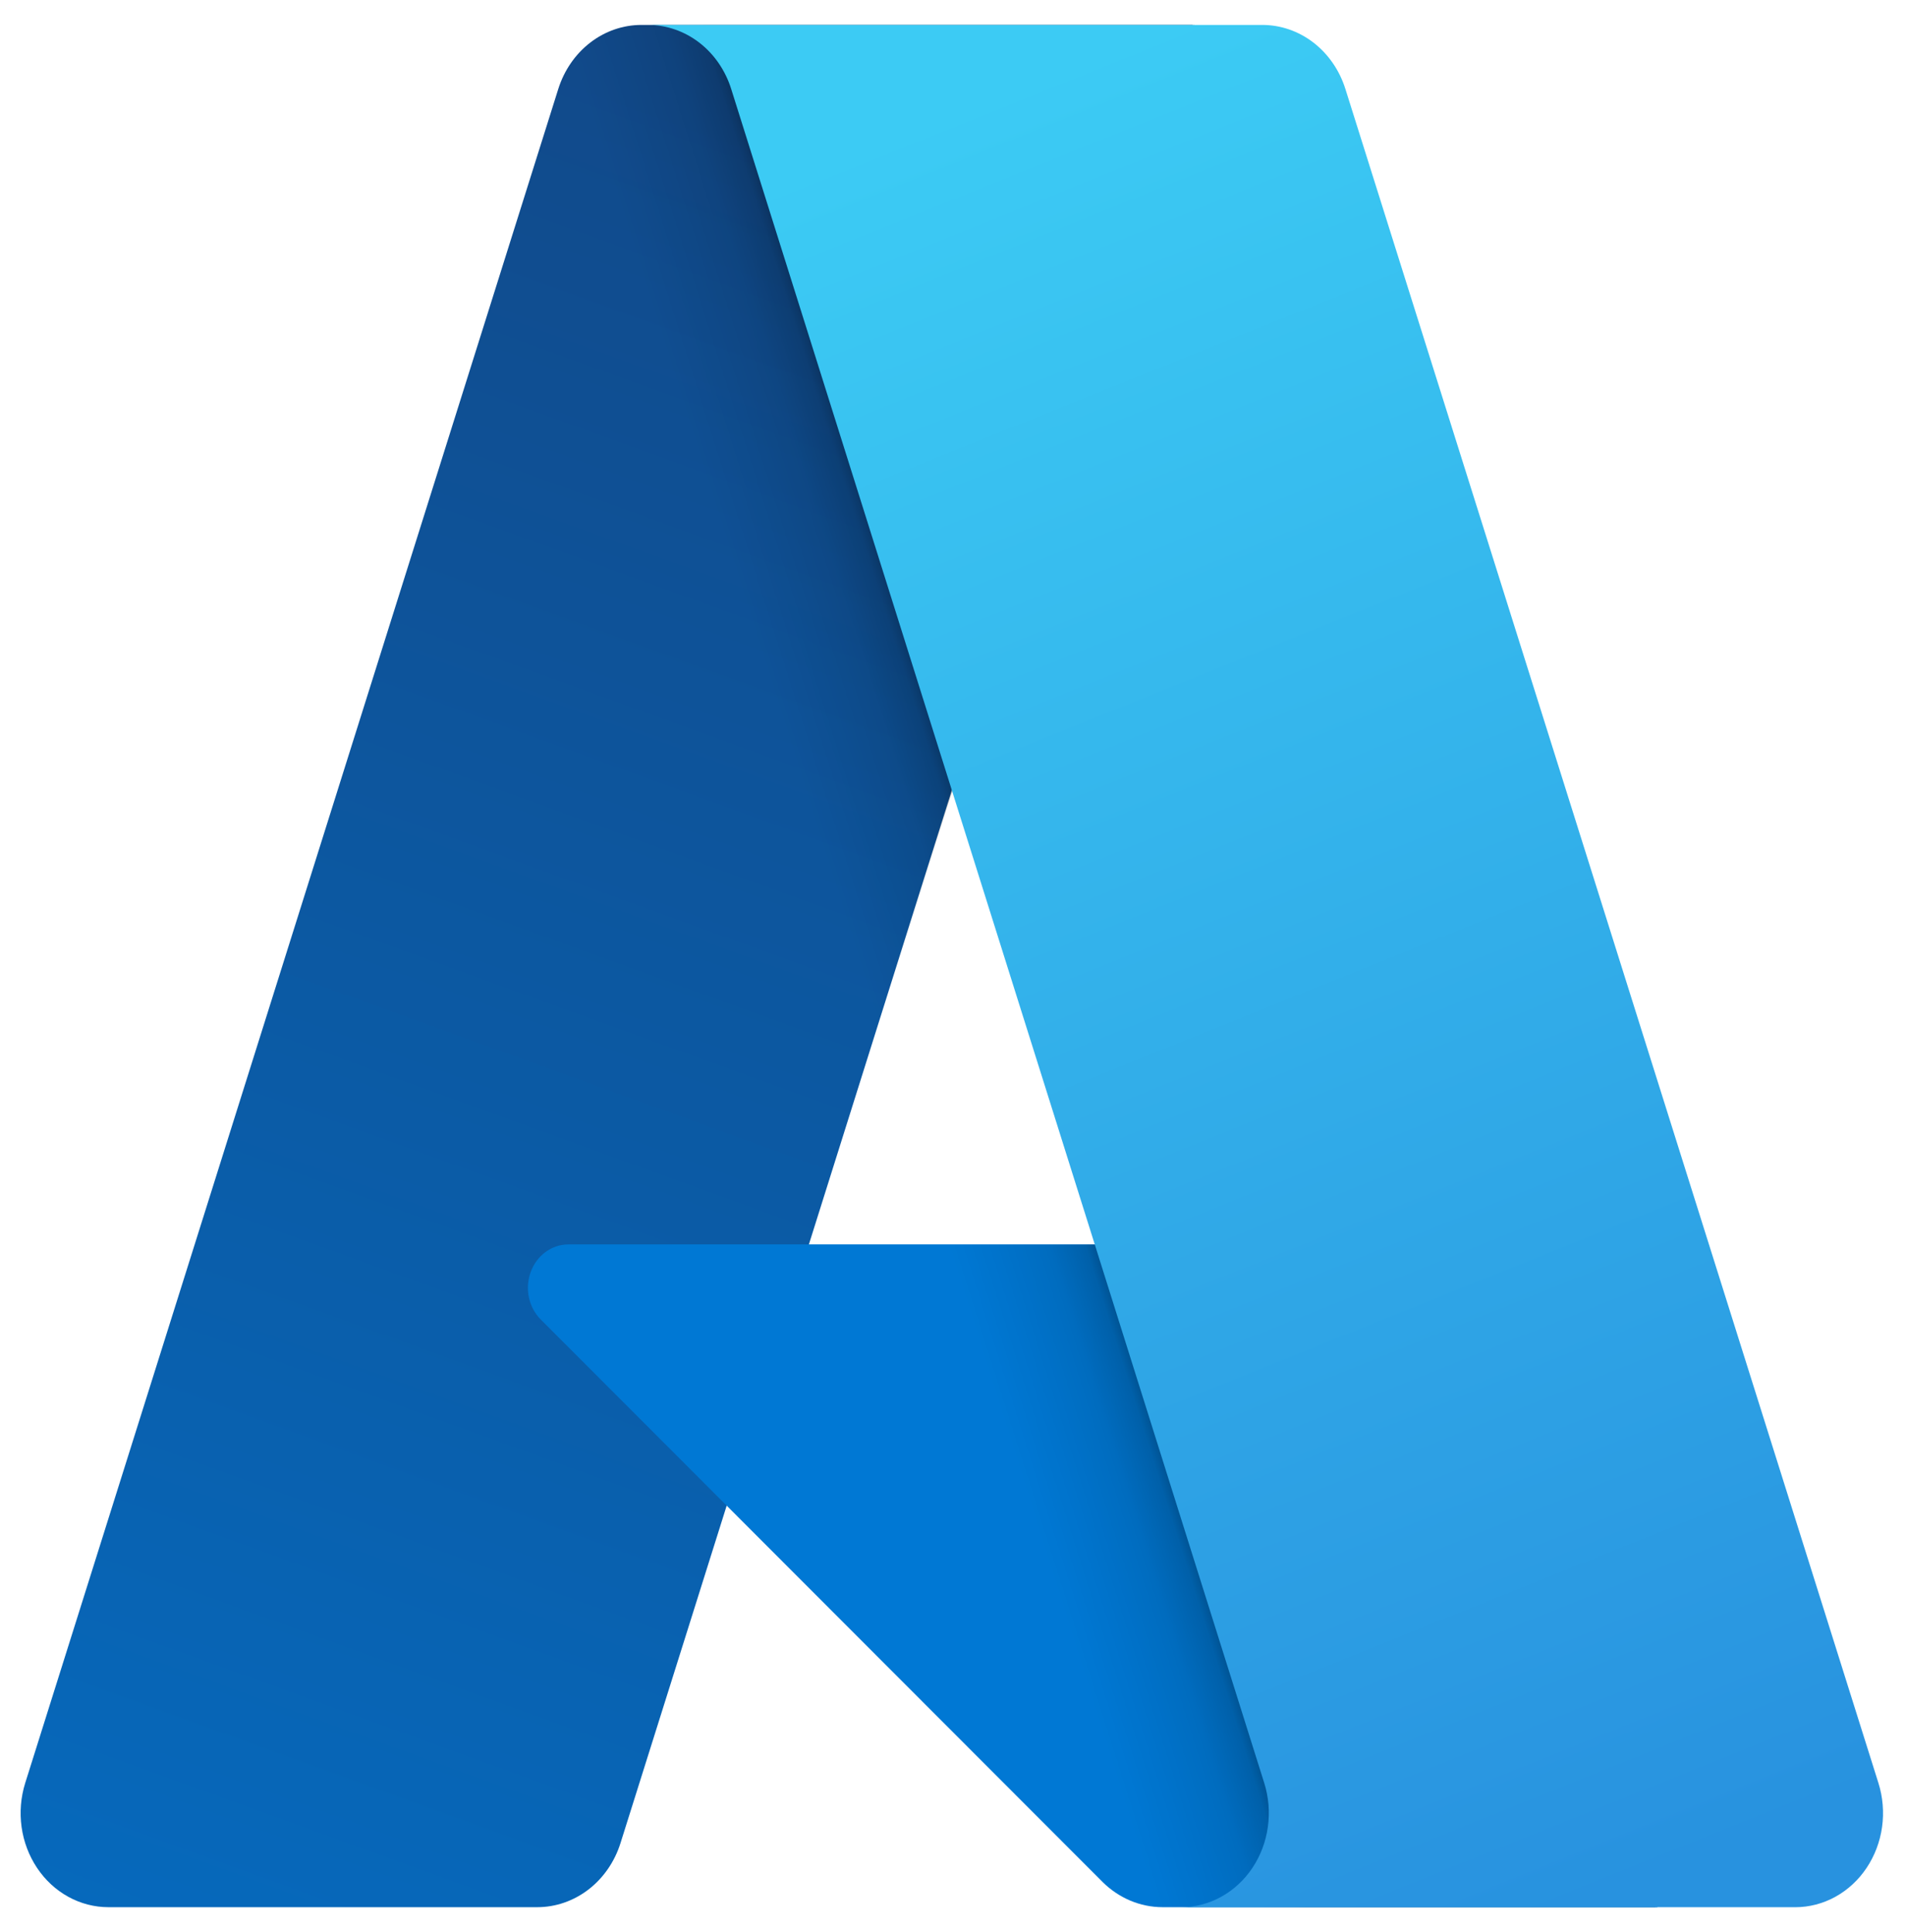
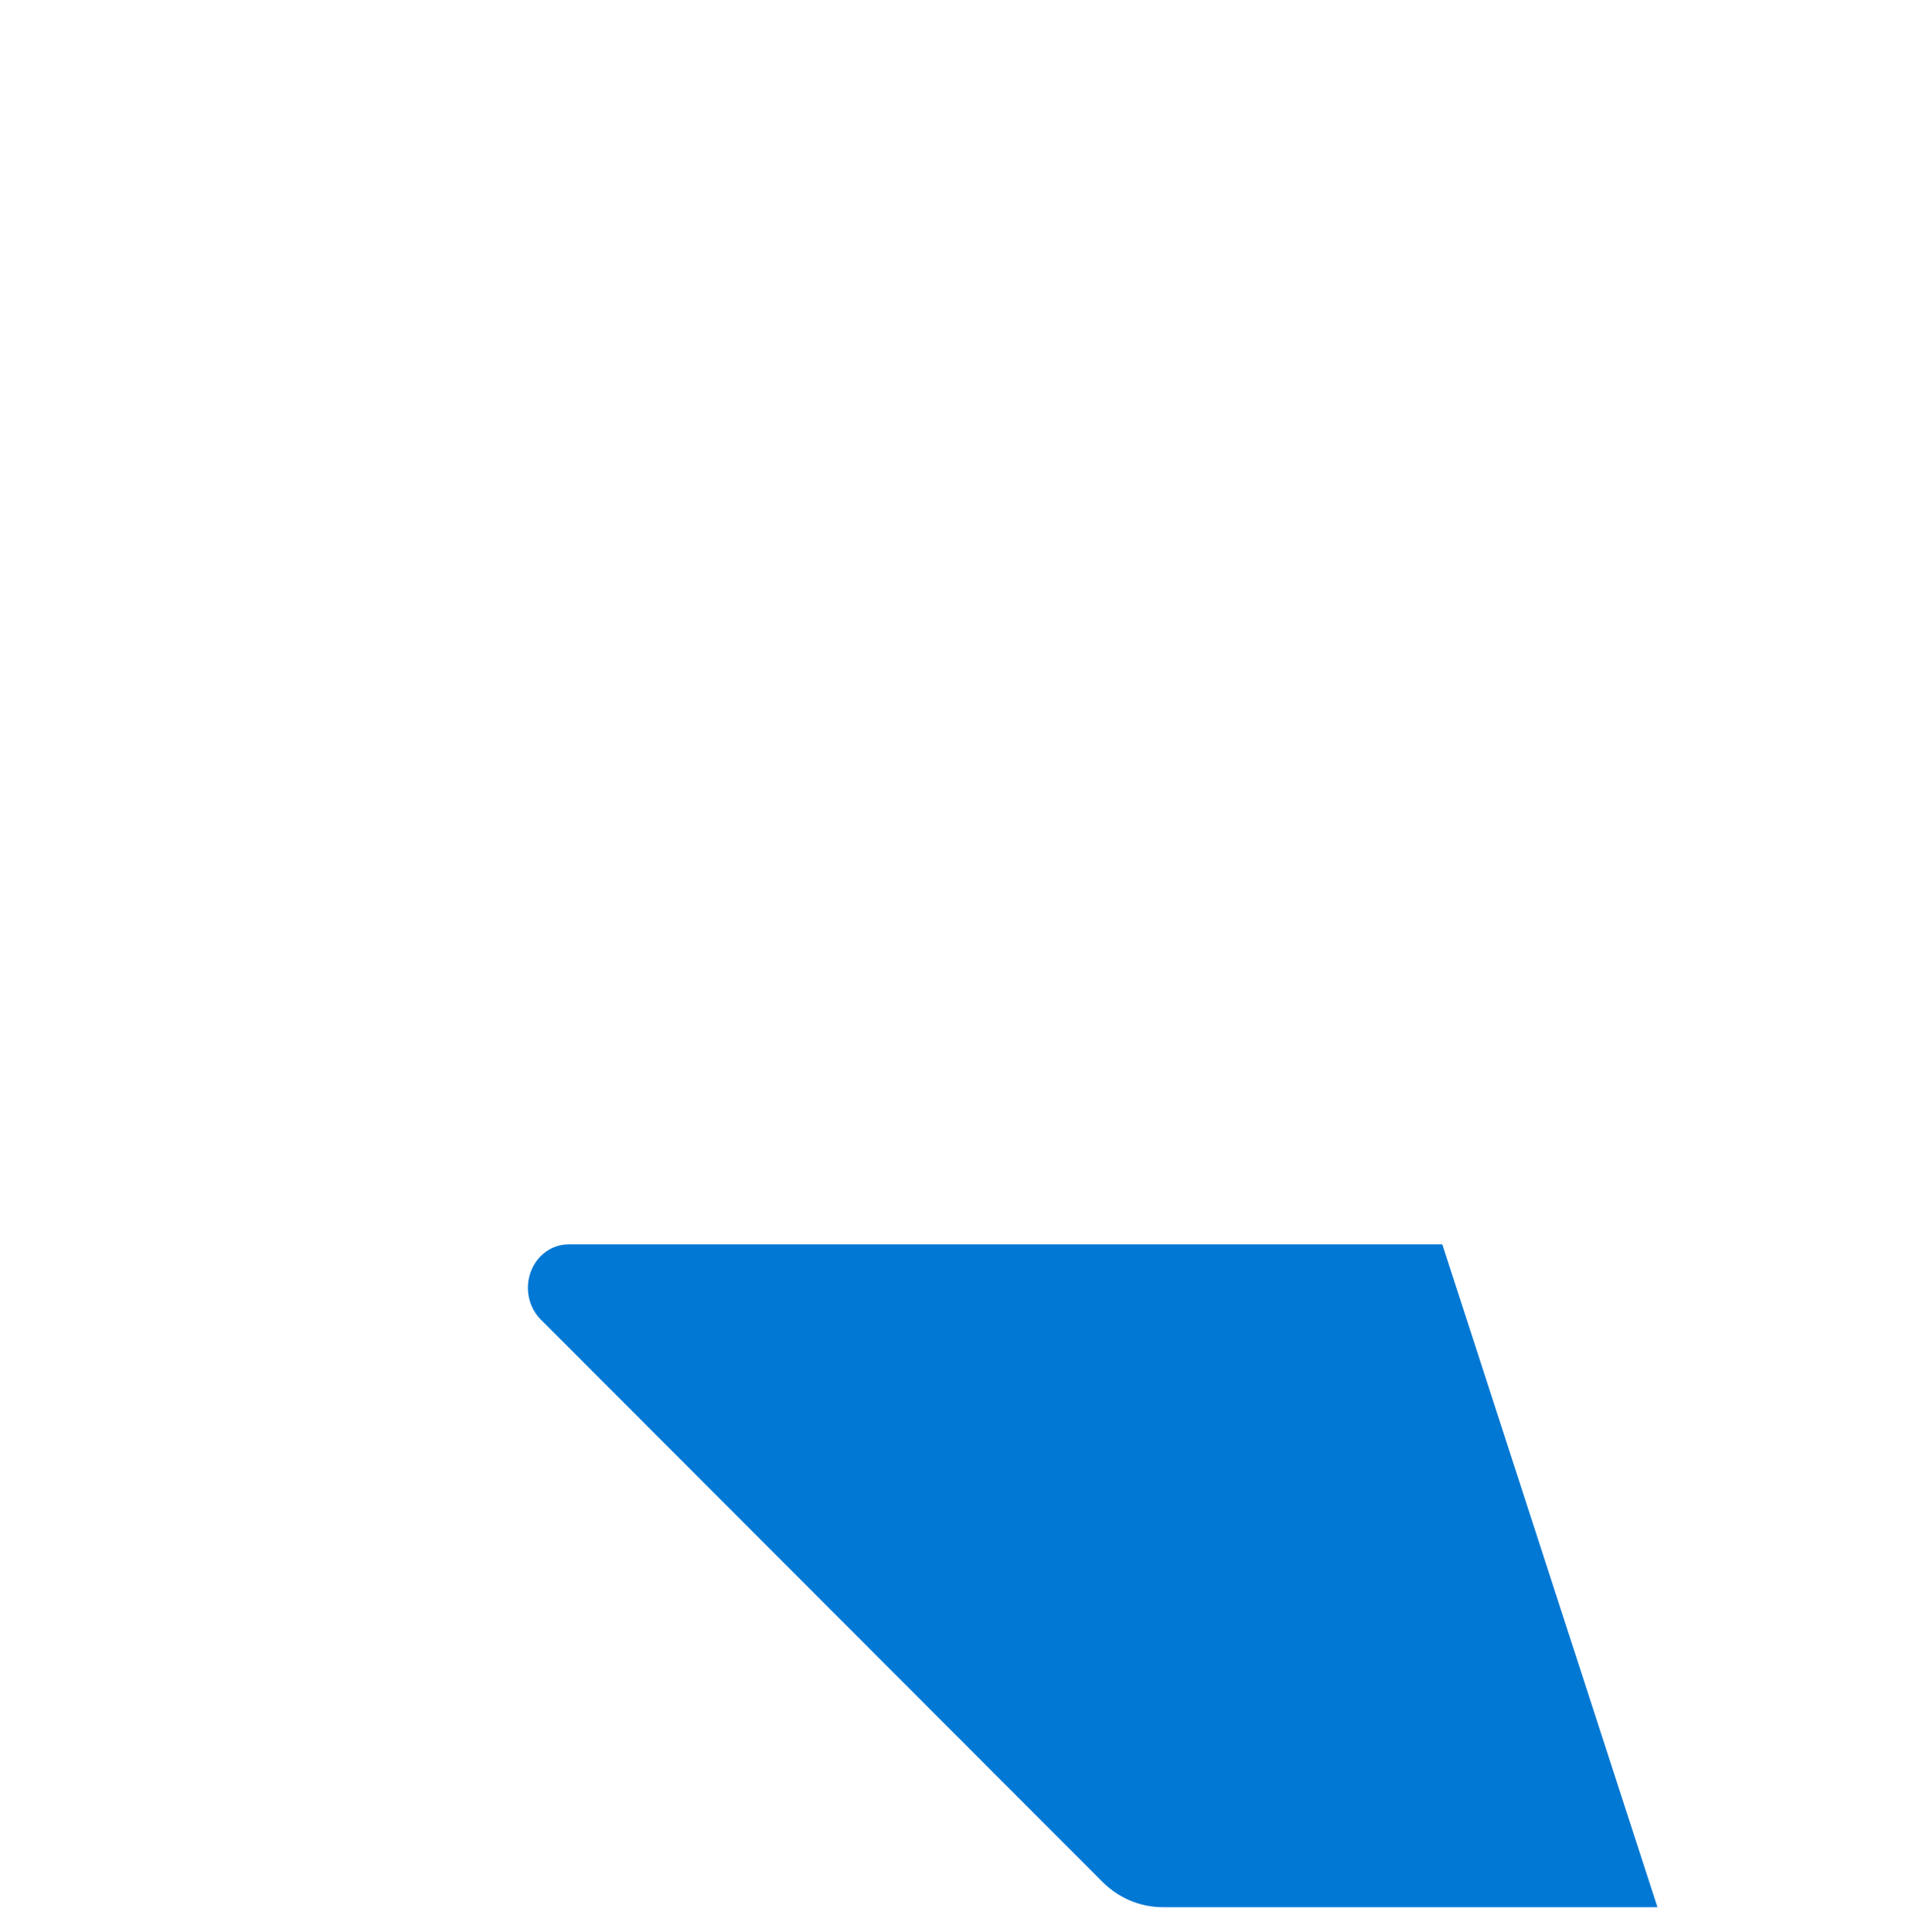
<svg xmlns="http://www.w3.org/2000/svg" width="74" height="75" viewBox="0 0 74 75" fill="none">
  <g id="Frame 2618">
-     <path id="Vector" d="M24.906 0.968H46.303L24.091 71.554C23.863 72.279 23.428 72.909 22.849 73.356C22.269 73.802 21.573 74.043 20.859 74.043H4.207C3.667 74.043 3.134 73.905 2.652 73.64C2.171 73.376 1.756 72.992 1.44 72.52C1.125 72.049 0.918 71.504 0.838 70.931C0.758 70.357 0.807 69.771 0.979 69.222L21.674 3.457C21.902 2.731 22.337 2.1 22.916 1.654C23.496 1.207 24.192 0.968 24.906 0.968Z" fill="url(#paint0_linear_2382_16205)" />
    <path id="Vector_2" d="M55.998 48.312H22.068C21.753 48.312 21.445 48.413 21.184 48.604C20.923 48.794 20.721 49.064 20.606 49.379C20.49 49.693 20.465 50.038 20.535 50.368C20.604 50.698 20.765 50.998 20.996 51.229L42.798 73.055C43.433 73.69 44.269 74.043 45.137 74.043H64.35L55.998 48.312Z" fill="#0078D4" />
-     <path id="Vector_3" d="M24.906 0.968C24.184 0.965 23.48 1.209 22.897 1.666C22.314 2.122 21.883 2.767 21.666 3.505L1.005 69.162C0.82 69.713 0.762 70.305 0.836 70.885C0.909 71.466 1.112 72.019 1.427 72.498C1.742 72.977 2.16 73.367 2.645 73.636C3.131 73.905 3.67 74.044 4.216 74.043H21.298C21.934 73.921 22.528 73.62 23.021 73.171C23.513 72.722 23.885 72.141 24.1 71.487L28.22 58.463L42.938 73.186C43.554 73.733 44.328 74.036 45.128 74.043H64.269L55.874 48.312L31.402 48.318L46.38 0.968H24.906Z" fill="url(#paint1_linear_2382_16205)" />
-     <path id="Vector_4" d="M52.234 3.453C52.006 2.729 51.572 2.099 50.993 1.653C50.414 1.207 49.719 0.968 49.007 0.968H25.16C25.873 0.968 26.568 1.208 27.147 1.653C27.726 2.099 28.16 2.729 28.388 3.453L49.083 69.221C49.256 69.771 49.304 70.356 49.224 70.93C49.144 71.504 48.938 72.049 48.623 72.52C48.307 72.992 47.892 73.376 47.41 73.641C46.929 73.906 46.396 74.044 45.855 74.044H69.702C70.243 74.044 70.776 73.905 71.257 73.64C71.738 73.375 72.154 72.991 72.469 72.52C72.784 72.049 72.991 71.504 73.071 70.93C73.151 70.356 73.102 69.77 72.929 69.221L52.234 3.453Z" fill="url(#paint2_linear_2382_16205)" />
  </g>
  <defs>
    <linearGradient id="paint0_linear_2382_16205" x1="32.705" y1="6.383" x2="7.532" y2="75.72" gradientUnits="userSpaceOnUse">
      <stop stop-color="#114A8B" />
      <stop offset="1" stop-color="#0669BC" />
    </linearGradient>
    <linearGradient id="paint1_linear_2382_16205" x1="39.646" y1="39.195" x2="34.436" y2="40.838" gradientUnits="userSpaceOnUse">
      <stop stop-opacity="0.3" />
      <stop offset="0.071" stop-opacity="0.2" />
      <stop offset="0.321" stop-opacity="0.1" />
      <stop offset="0.623" stop-opacity="0.05" />
      <stop offset="1" stop-opacity="0" />
    </linearGradient>
    <linearGradient id="paint2_linear_2382_16205" x1="36.818" y1="4.329" x2="64.367" y2="72.758" gradientUnits="userSpaceOnUse">
      <stop stop-color="#3CCBF4" />
      <stop offset="1" stop-color="#2892DF" />
    </linearGradient>
  </defs>
</svg>